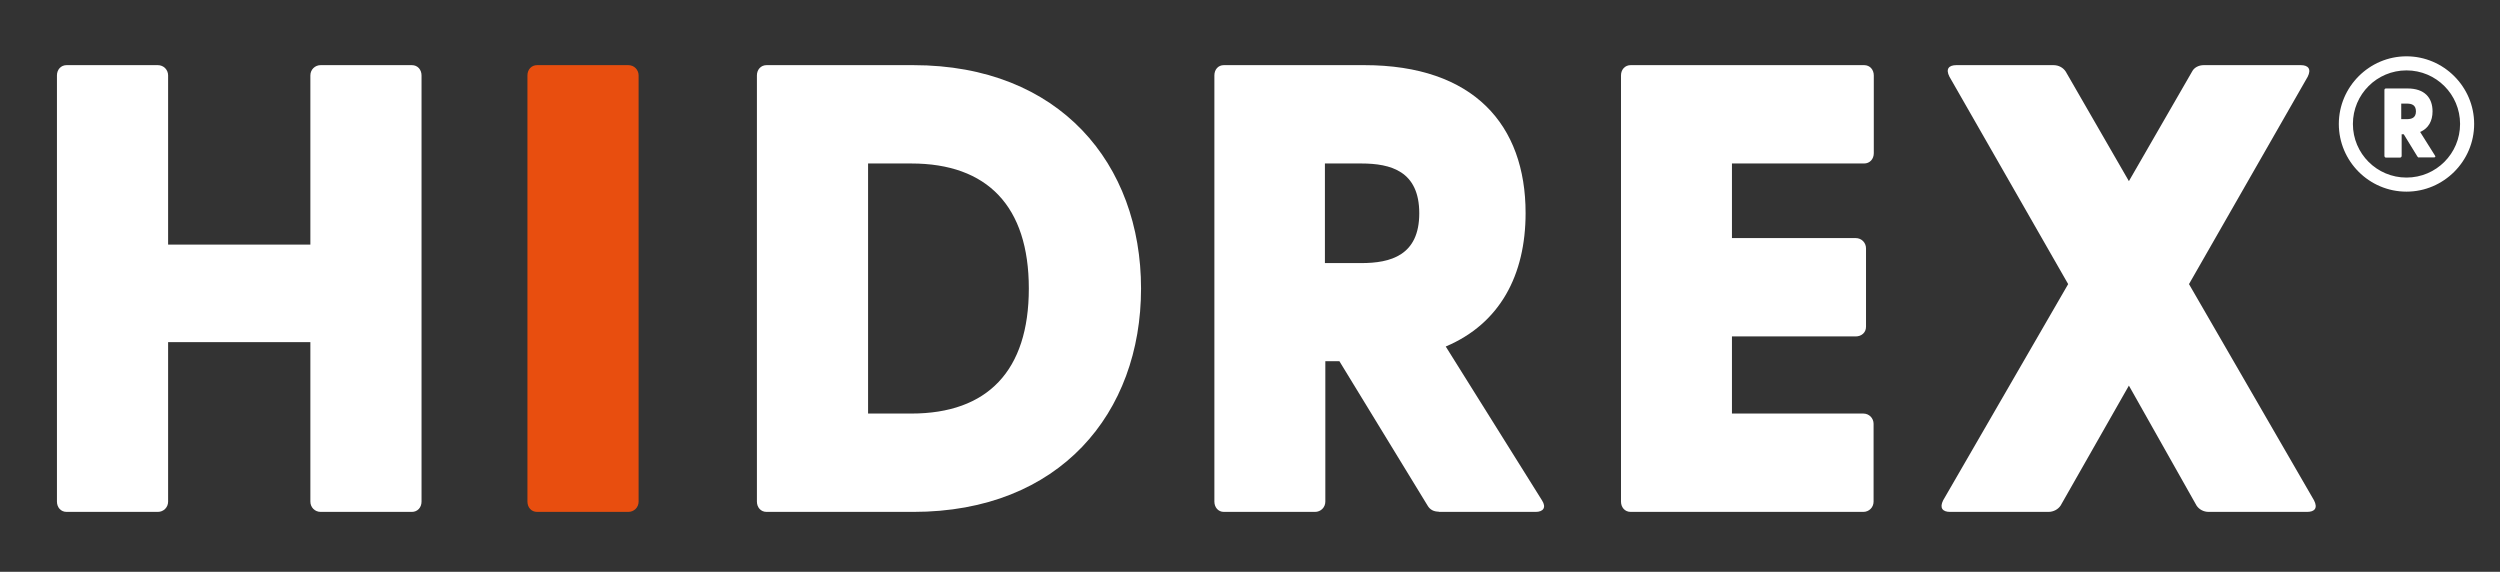
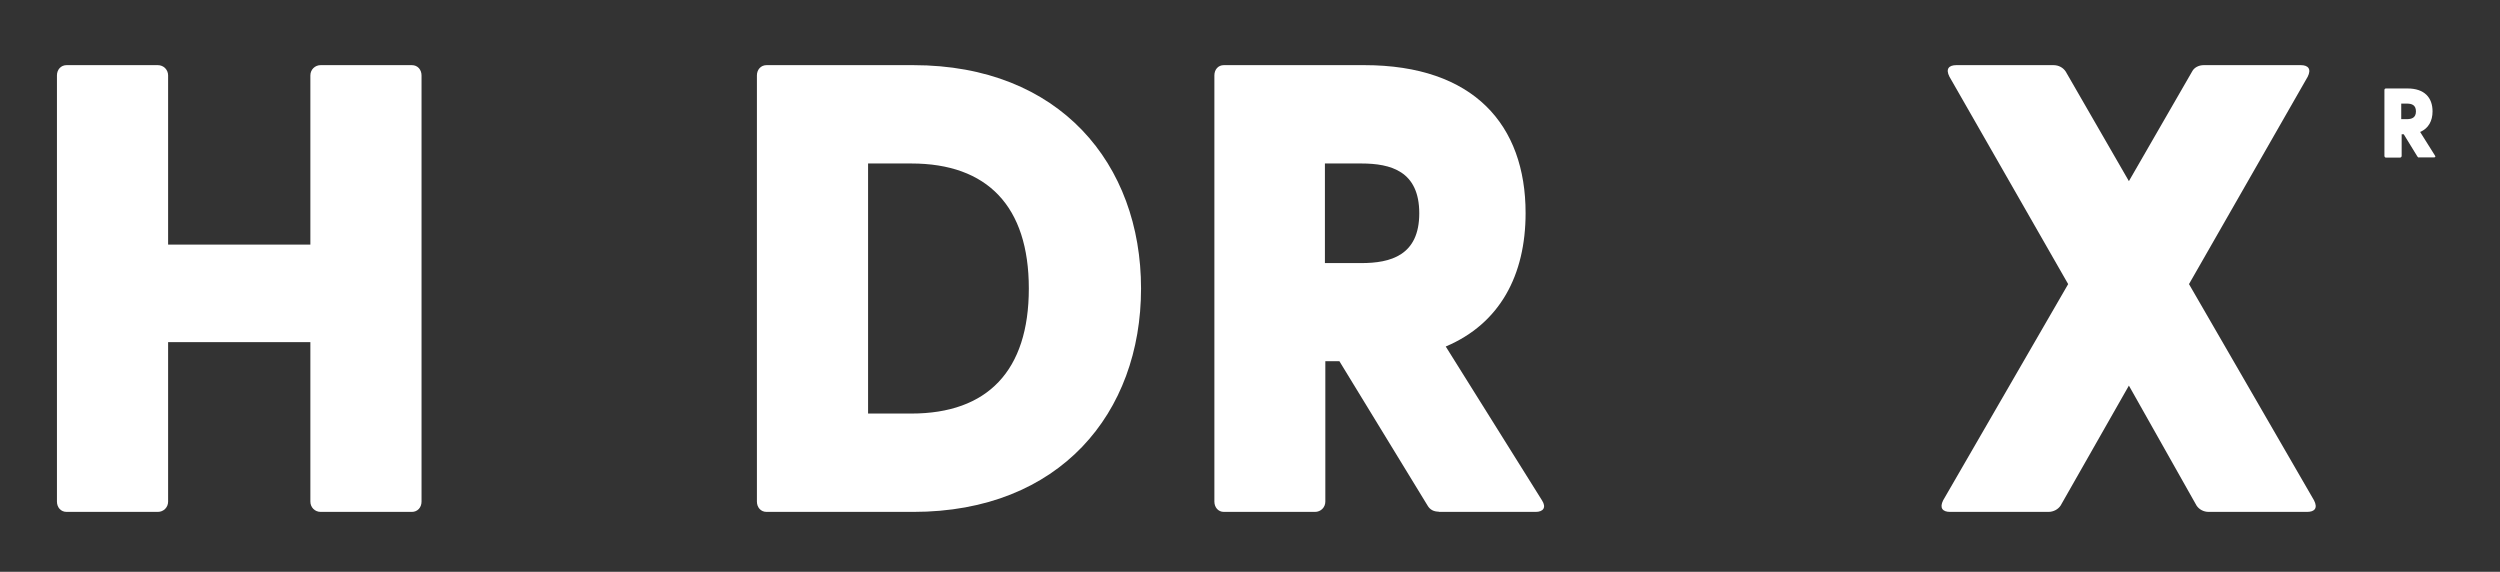
<svg xmlns="http://www.w3.org/2000/svg" id="Ebene_1" data-name="Ebene 1" viewBox="0 0 1189.7 272.1">
  <rect x="0" y="0" width="1189.7" height="272.1" fill="#333333" stroke="none" />
  <defs>
    <style>      .cls-1 {        fill: #e84e0f;      }      .cls-1, .cls-2 {        stroke-width: 0px;      }      .cls-2 {        fill: #fff;      }    </style>
  </defs>
  <path class="cls-2" d="M31.7,243.6h43.4c2.7,0,4.9-2.1,4.9-4.9v-75.9h67.7v75.9c0,2.7,2.1,4.9,4.9,4.9h43.4c2.7,0,4.6-2.1,4.6-4.9V35.9c0-2.7-1.8-4.9-4.6-4.9h-43.4c-2.7,0-4.9,2.1-4.9,4.9v80.5h-67.7V35.9c0-2.7-2.1-4.9-4.9-4.9H31.7c-2.7,0-4.6,2.1-4.6,4.9v202.8c0,2.7,1.8,4.9,4.6,4.9" />
-   <path class="cls-1" d="M255.6,243.6h43.4c2.7,0,4.9-2.1,4.9-4.9V35.9c0-2.7-2.1-4.9-4.9-4.9h-43.4c-2.7,0-4.6,2.1-4.6,4.9v202.8c0,2.7,1.8,4.9,4.6,4.9" />
  <path class="cls-2" d="M413.1,196.8v-119h20.6c36.1,0,55.9,20.3,55.9,59.5s-19.7,59.5-55.9,59.5h-20.6ZM364.8,243.6h69.8c69.8,0,108.4-47.1,108.4-106.3s-38.6-106.3-108.4-106.3h-69.8c-2.7,0-4.6,2.1-4.6,4.9v202.8c0,2.7,1.8,4.9,4.6,4.9" />
  <path class="cls-2" d="M630.5,125.2v-47.4h17.3c14,0,27.6,3.6,27.6,23.7s-13.7,23.7-27.6,23.7h-17.3ZM684.6,243.6h46.2c3.6,0,5.2-2.1,3-5.5l-45.8-73.2c25.8-10.9,38-34,38-63.5,0-41.9-24.6-70.4-76.8-70.4h-66.8c-2.7,0-4.5,2.1-4.5,4.9v202.8c0,2.7,1.8,4.9,4.5,4.9h43.4c2.7,0,4.9-2.1,4.9-4.9v-66.8h6.7l41.9,68.6c1.2,2.1,3,3,5.5,3" />
-   <path class="cls-2" d="M775.9,243.6h110.8c2.7,0,4.9-2.1,4.9-4.9v-37c0-2.7-2.1-4.9-4.9-4.9h-62.5v-36.7h58.9c2.7,0,4.9-1.8,4.9-4.6v-37.3c0-2.7-2.1-4.9-4.9-4.9h-58.9v-35.5h62.9c2.7,0,4.6-2.1,4.6-4.9v-37c0-2.7-1.8-4.9-4.6-4.9h-111.1c-2.7,0-4.6,2.1-4.6,4.9v202.8c0,2.7,1.8,4.9,4.6,4.9" />
  <path class="cls-2" d="M928,243.6h46.8c2.4,0,4.6-1.2,5.8-3l32.5-57.1,32.2,57.1c1.2,1.8,3.3,3,5.8,3h46.8c3.6,0,5.2-1.8,3.3-5.5l-59.5-102.9,56.5-98.7c1.8-3.6.3-5.5-3.3-5.5h-46.2c-2.4,0-4.6,1.2-5.5,3l-30.1,52.2-30.1-52.2c-1.2-1.8-3.3-3-5.8-3h-46.2c-3.6,0-5.2,1.8-3.3,5.5l56.5,98.7-59.5,102.9c-1.8,3.6-.3,5.5,3.3,5.5" />
-   <path class="cls-2" d="M1145.2,91.2c-17.8,0-32.2-14.5-32.2-32.2s14.5-32.2,32.2-32.2,32.2,14.5,32.2,32.2-14.5,32.2-32.2,32.2ZM1145.2,33.5c-14.1,0-25.5,11.4-25.5,25.5s11.4,25.5,25.5,25.5,25.5-11.4,25.5-25.5-11.4-25.5-25.5-25.5Z" />
  <path class="cls-2" d="M1142.7,56.6v-7.3h2.7c2.2,0,4.3.6,4.3,3.7s-2.1,3.7-4.3,3.7h-2.7ZM1151.1,74.9h7.2c.6,0,.8-.3.5-.8l-7.1-11.3c4-1.7,5.9-5.3,5.9-9.8,0-6.5-3.8-10.9-11.9-10.9h-10.3c-.4,0-.7.3-.7.7v31.4c0,.4.3.8.7.8h6.7c.4,0,.8-.3.8-.8v-10.3h1l6.5,10.6c.2.3.5.5.8.5" />
</svg>